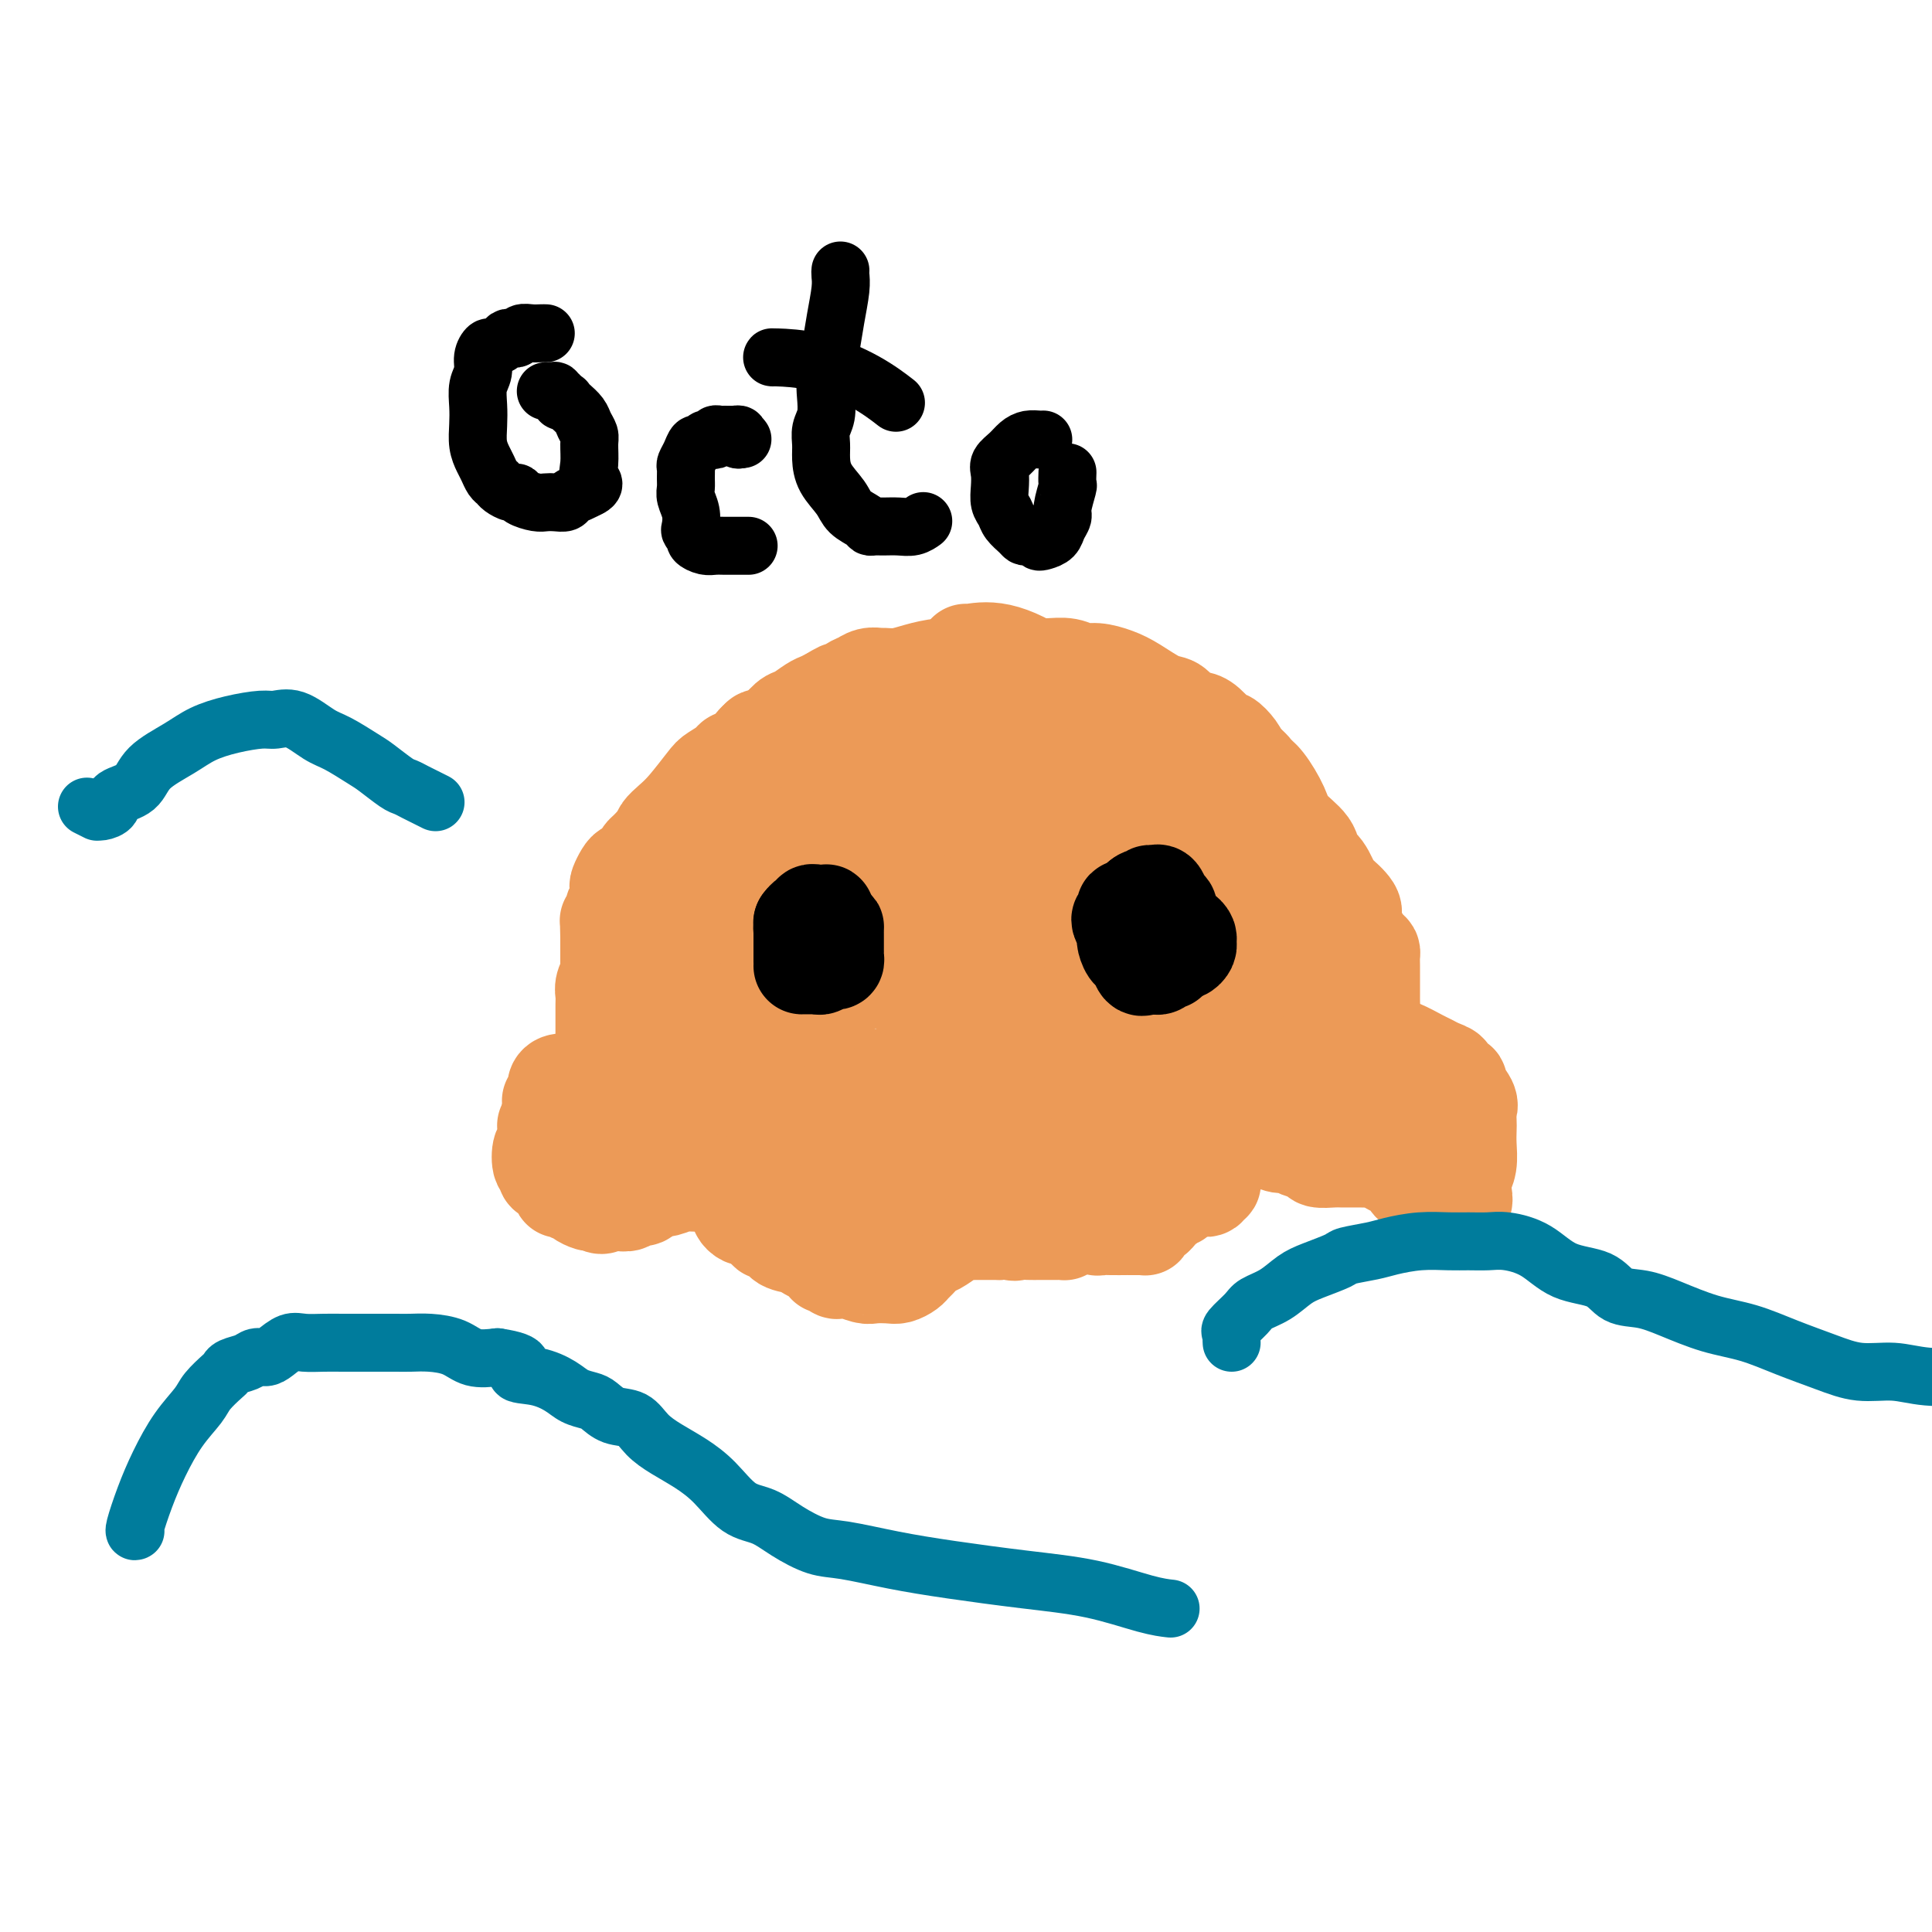
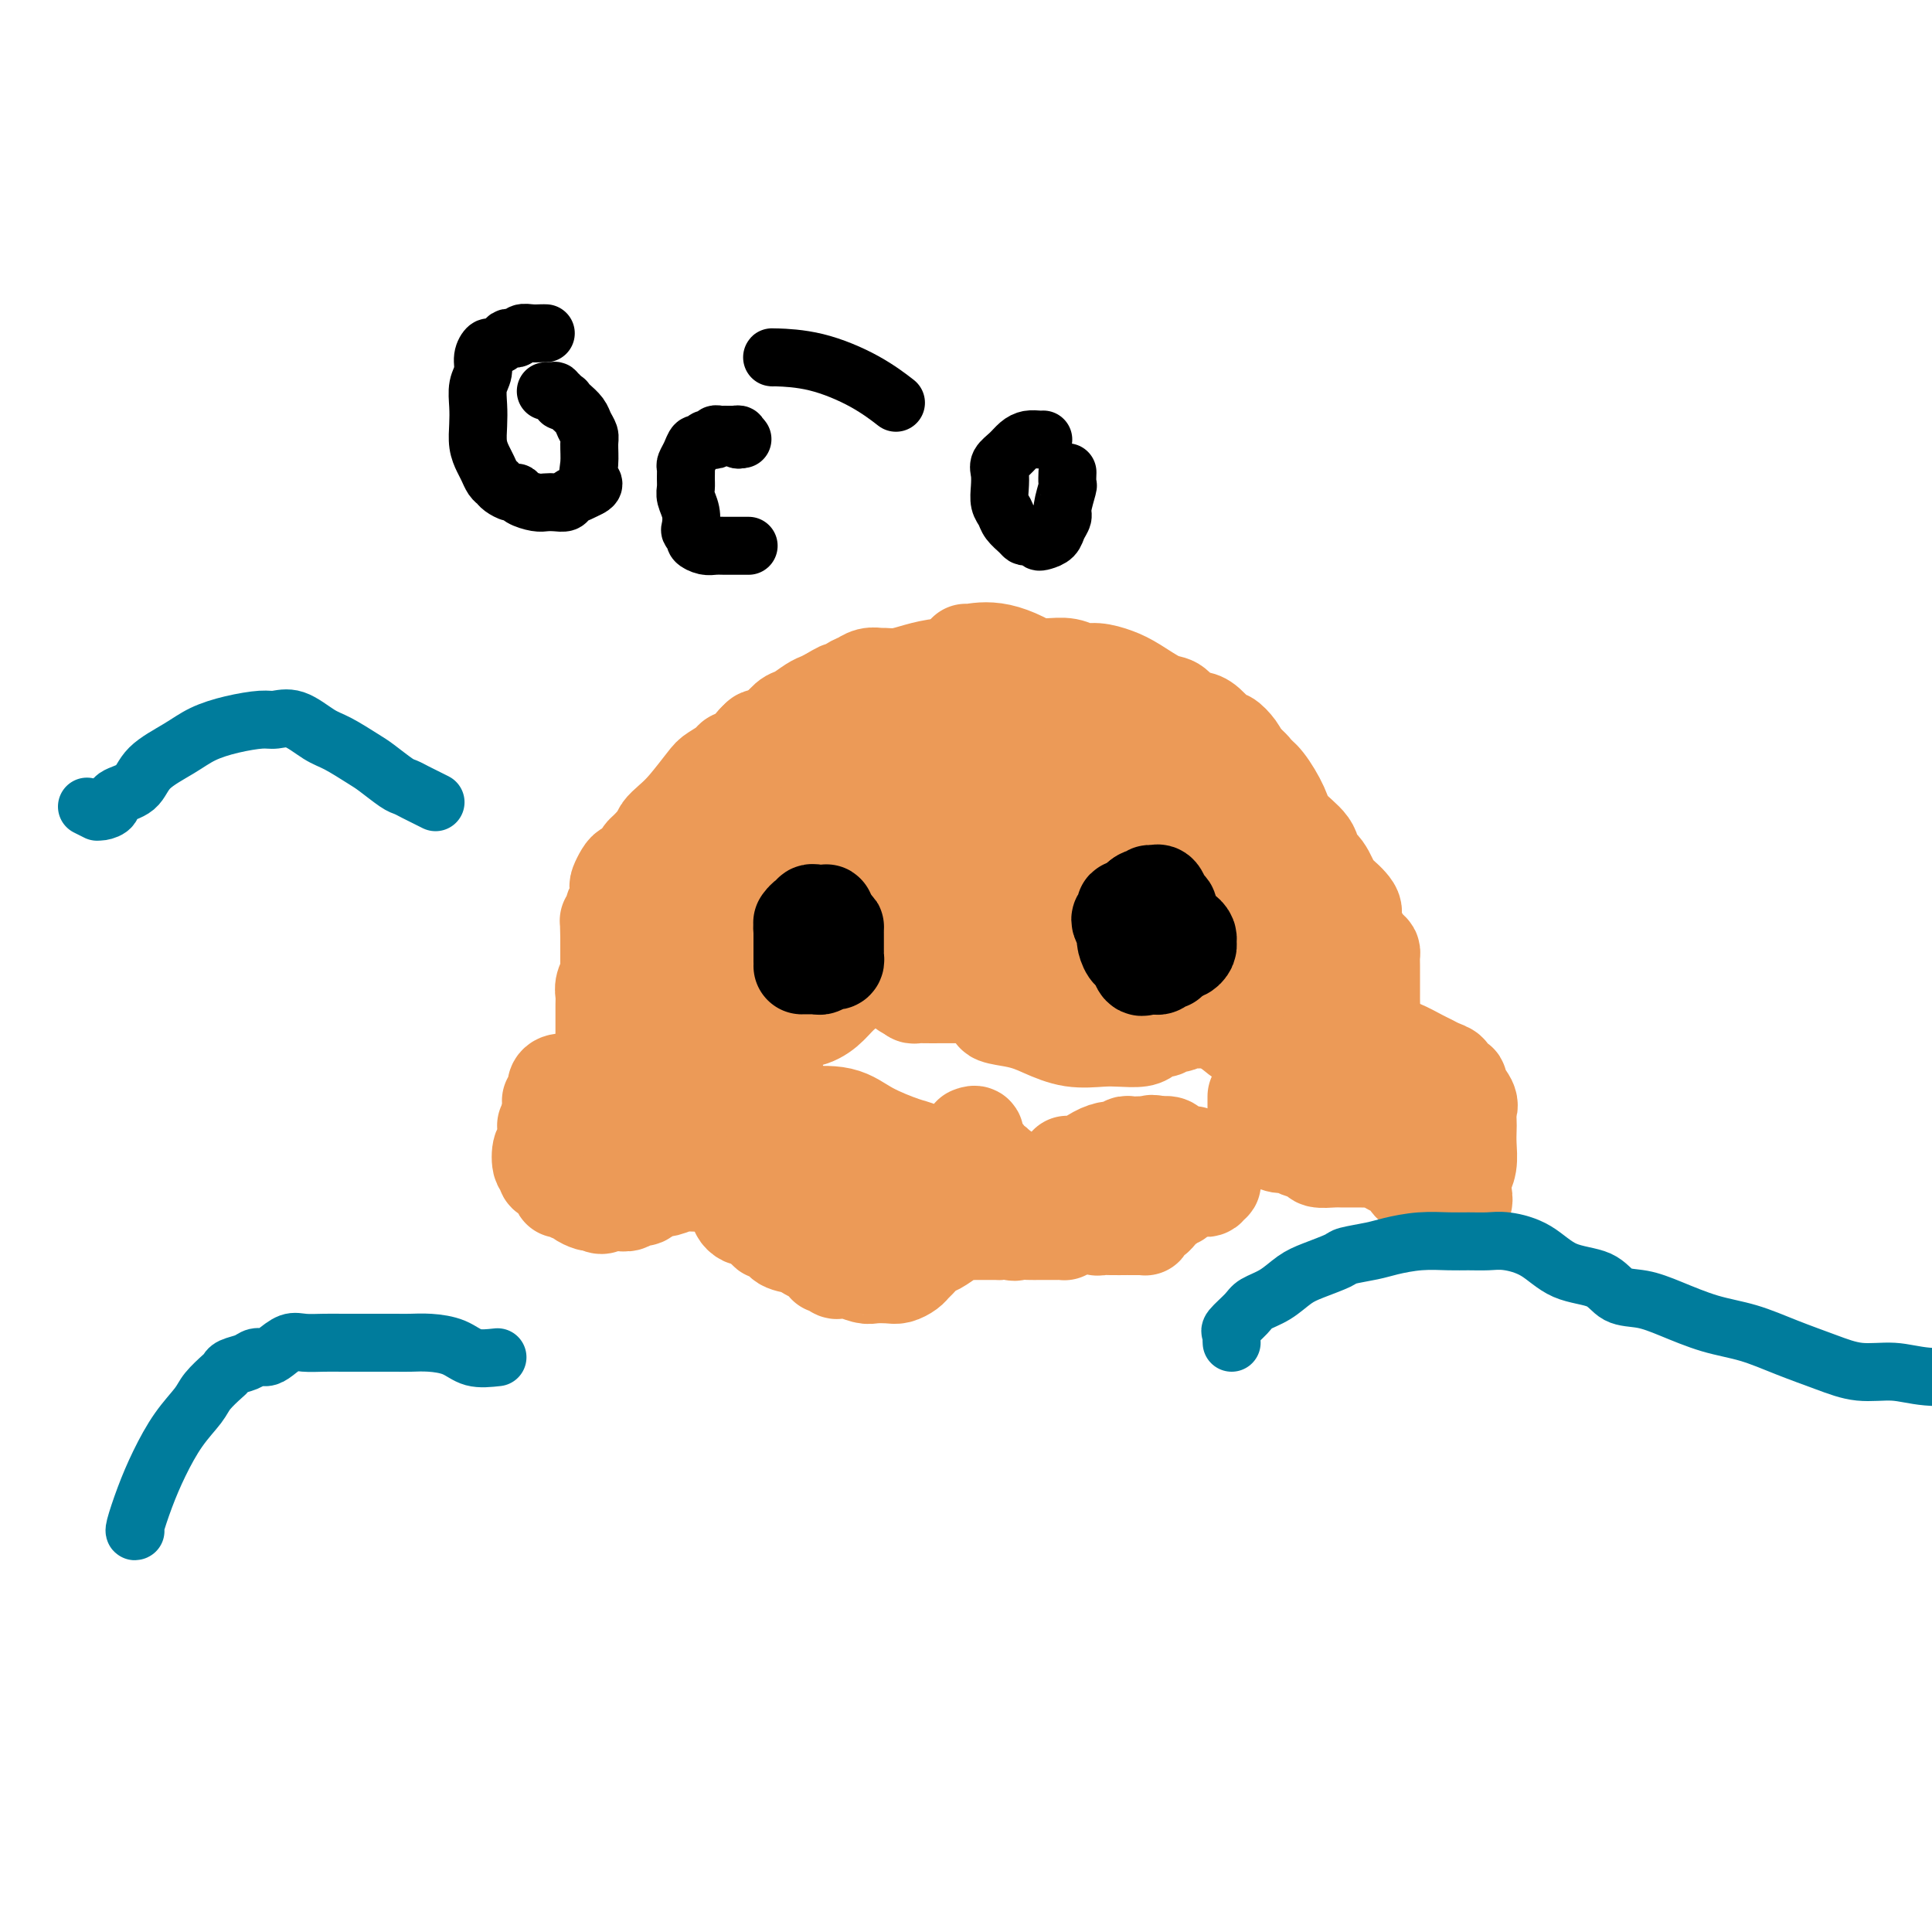
<svg xmlns="http://www.w3.org/2000/svg" viewBox="0 0 400 400" version="1.1">
  <g fill="none" stroke="#EC9A57" stroke-width="20" stroke-linecap="round" stroke-linejoin="round">
    <path d="M137,215c0.000,-0.030 0.000,-0.059 0,0c-0.000,0.059 -0.000,0.208 0,-1c0.000,-1.208 0.000,-3.772 0,-6c-0.000,-2.228 -0.000,-4.122 0,-6c0.000,-1.878 0.000,-3.742 0,-6c-0.000,-2.258 -0.000,-4.909 0,-7c0.000,-2.091 0.000,-3.621 0,-5c-0.000,-1.379 -0.002,-2.606 0,-4c0.002,-1.394 0.006,-2.954 0,-4c-0.006,-1.046 -0.022,-1.579 0,-2c0.022,-0.421 0.083,-0.729 0,-1c-0.083,-0.271 -0.309,-0.505 0,-1c0.309,-0.495 1.151,-1.249 2,-2c0.849,-0.751 1.703,-1.497 3,-3c1.297,-1.503 3.037,-3.764 4,-5c0.963,-1.236 1.149,-1.448 2,-2c0.851,-0.552 2.366,-1.445 3,-2c0.634,-0.555 0.386,-0.772 1,-1c0.614,-0.228 2.089,-0.466 3,-1c0.911,-0.534 1.259,-1.365 2,-2c0.741,-0.635 1.875,-1.073 3,-2c1.125,-0.927 2.241,-2.342 3,-3c0.759,-0.658 1.162,-0.558 2,-1c0.838,-0.442 2.110,-1.427 3,-2c0.890,-0.573 1.397,-0.735 2,-1c0.603,-0.265 1.301,-0.632 2,-1" />
    <path d="M172,144c3.783,-2.366 1.241,-0.280 1,0c-0.241,0.280 1.818,-1.246 3,-2c1.182,-0.754 1.488,-0.737 2,-1c0.512,-0.263 1.230,-0.805 2,-1c0.770,-0.195 1.590,-0.042 2,0c0.410,0.042 0.409,-0.027 1,0c0.591,0.027 1.775,0.151 3,0c1.225,-0.151 2.491,-0.576 4,-1c1.509,-0.424 3.261,-0.846 5,-1c1.739,-0.154 3.465,-0.041 5,0c1.535,0.041 2.878,0.011 4,0c1.122,-0.011 2.022,-0.004 3,0c0.978,0.004 2.033,0.005 3,0c0.967,-0.005 1.847,-0.016 3,0c1.153,0.016 2.580,0.059 4,0c1.420,-0.059 2.832,-0.221 4,0c1.168,0.221 2.091,0.827 3,1c0.909,0.173 1.805,-0.085 3,0c1.195,0.085 2.690,0.513 4,1c1.310,0.487 2.435,1.034 4,2c1.565,0.966 3.571,2.350 5,3c1.429,0.650 2.283,0.567 3,1c0.717,0.433 1.299,1.382 2,2c0.701,0.618 1.521,0.906 2,1c0.479,0.094 0.618,-0.008 1,0c0.382,0.008 1.006,0.124 2,1c0.994,0.876 2.359,2.513 3,3c0.641,0.487 0.557,-0.177 1,0c0.443,0.177 1.412,1.193 2,2c0.588,0.807 0.794,1.403 1,2" />
    <path d="M257,157c2.768,2.328 2.690,2.646 3,3c0.310,0.354 1.010,0.742 2,2c0.990,1.258 2.271,3.384 3,5c0.729,1.616 0.907,2.721 2,4c1.093,1.279 3.103,2.732 4,4c0.897,1.268 0.683,2.350 1,3c0.317,0.650 1.167,0.869 2,2c0.833,1.131 1.651,3.173 2,4c0.349,0.827 0.230,0.439 1,1c0.770,0.561 2.431,2.073 3,3c0.569,0.927 0.047,1.270 0,2c-0.047,0.730 0.380,1.848 1,3c0.620,1.152 1.434,2.339 2,3c0.566,0.661 0.884,0.796 1,1c0.116,0.204 0.031,0.479 0,1c-0.031,0.521 -0.008,1.290 0,2c0.008,0.710 0.002,1.360 0,2c-0.002,0.640 -0.001,1.270 0,2c0.001,0.730 0.003,1.560 0,2c-0.003,0.440 -0.010,0.491 0,1c0.010,0.509 0.036,1.477 0,2c-0.036,0.523 -0.133,0.601 0,1c0.133,0.399 0.498,1.117 0,2c-0.498,0.883 -1.859,1.929 -3,3c-1.141,1.071 -2.063,2.168 -3,3c-0.937,0.832 -1.889,1.400 -3,2c-1.111,0.600 -2.380,1.233 -3,2c-0.620,0.767 -0.590,1.668 -1,2c-0.410,0.332 -1.260,0.095 -2,0c-0.740,-0.095 -1.370,-0.047 -2,0" />
-     <path d="M267,224c-2.490,1.863 -1.716,2.020 -2,2c-0.284,-0.020 -1.626,-0.215 -3,0c-1.374,0.215 -2.778,0.842 -4,1c-1.222,0.158 -2.260,-0.154 -3,0c-0.740,0.154 -1.180,0.773 -2,1c-0.820,0.227 -2.019,0.061 -3,0c-0.981,-0.061 -1.744,-0.016 -3,0c-1.256,0.016 -3.006,0.002 -5,0c-1.994,-0.002 -4.233,0.007 -6,0c-1.767,-0.007 -3.063,-0.030 -5,0c-1.937,0.030 -4.514,0.114 -7,0c-2.486,-0.114 -4.882,-0.427 -7,-1c-2.118,-0.573 -3.960,-1.407 -6,-2c-2.040,-0.593 -4.279,-0.943 -6,-1c-1.721,-0.057 -2.926,0.181 -4,0c-1.074,-0.181 -2.018,-0.781 -3,-1c-0.982,-0.219 -2.001,-0.059 -3,0c-0.999,0.059 -1.977,0.016 -3,0c-1.023,-0.016 -2.092,-0.004 -3,0c-0.908,0.004 -1.654,0.001 -2,0c-0.346,-0.001 -0.293,-0.000 -1,0c-0.707,0.000 -2.173,0.000 -3,0c-0.827,-0.000 -1.014,-0.000 -2,0c-0.986,0.000 -2.770,0.000 -4,0c-1.230,-0.000 -1.907,-0.000 -3,0c-1.093,0.000 -2.602,0.000 -4,0c-1.398,-0.000 -2.684,-0.000 -4,0c-1.316,0.000 -2.662,0.000 -4,0c-1.338,-0.000 -2.668,-0.000 -4,0c-1.332,0.000 -2.666,0.000 -4,0" />
    <path d="M154,223c-7.325,-0.001 -3.638,-0.004 -3,0c0.638,0.004 -1.772,0.016 -3,0c-1.228,-0.016 -1.273,-0.061 -2,0c-0.727,0.061 -2.137,0.227 -3,0c-0.863,-0.227 -1.180,-0.845 -2,-1c-0.820,-0.155 -2.145,0.155 -3,0c-0.855,-0.155 -1.241,-0.774 -2,-1c-0.759,-0.226 -1.892,-0.060 -3,0c-1.108,0.060 -2.192,0.012 -3,0c-0.808,-0.012 -1.341,0.010 -2,0c-0.659,-0.010 -1.445,-0.053 -2,0c-0.555,0.053 -0.881,0.202 -1,0c-0.119,-0.202 -0.032,-0.754 0,-1c0.032,-0.246 0.009,-0.188 0,-1c-0.009,-0.812 -0.003,-2.496 0,-4c0.003,-1.504 0.005,-2.827 0,-4c-0.005,-1.173 -0.015,-2.195 0,-3c0.015,-0.805 0.057,-1.394 0,-2c-0.057,-0.606 -0.211,-1.231 0,-2c0.211,-0.769 0.789,-1.682 1,-2c0.211,-0.318 0.057,-0.041 0,0c-0.057,0.041 -0.015,-0.154 0,-1c0.015,-0.846 0.004,-2.343 0,-3c-0.004,-0.657 -0.001,-0.473 0,-1c0.001,-0.527 0.001,-1.763 0,-3" />
    <path d="M126,194c-0.065,-4.745 -0.227,-3.107 0,-3c0.227,0.107 0.845,-1.318 1,-2c0.155,-0.682 -0.152,-0.620 0,-1c0.152,-0.380 0.762,-1.202 1,-2c0.238,-0.798 0.105,-1.572 0,-2c-0.105,-0.428 -0.183,-0.509 0,-1c0.183,-0.491 0.626,-1.392 1,-2c0.374,-0.608 0.678,-0.922 1,-1c0.322,-0.078 0.663,0.081 1,0c0.337,-0.081 0.671,-0.403 1,-1c0.329,-0.597 0.654,-1.468 1,-2c0.346,-0.532 0.713,-0.725 1,-1c0.287,-0.275 0.496,-0.633 1,-1c0.504,-0.367 1.304,-0.741 2,-1c0.696,-0.259 1.286,-0.401 2,-1c0.714,-0.599 1.550,-1.655 2,-2c0.450,-0.345 0.514,0.020 1,0c0.486,-0.020 1.393,-0.425 2,-1c0.607,-0.575 0.915,-1.321 2,-2c1.085,-0.679 2.947,-1.291 4,-2c1.053,-0.709 1.296,-1.514 2,-2c0.704,-0.486 1.868,-0.652 3,-1c1.132,-0.348 2.231,-0.878 3,-1c0.769,-0.122 1.208,0.163 2,0c0.792,-0.163 1.938,-0.774 3,-1c1.062,-0.226 2.039,-0.066 3,0c0.961,0.066 1.907,0.038 3,0c1.093,-0.038 2.333,-0.087 4,1c1.667,1.087 3.762,3.311 5,6c1.238,2.689 1.619,5.845 2,9" />
    <path d="M180,177c1.122,4.066 0.426,6.731 0,10c-0.426,3.269 -0.581,7.143 -1,10c-0.419,2.857 -1.103,4.699 -2,6c-0.897,1.301 -2.005,2.061 -3,3c-0.995,0.939 -1.875,2.057 -3,3c-1.125,0.943 -2.496,1.713 -4,2c-1.504,0.287 -3.140,0.092 -5,0c-1.860,-0.092 -3.945,-0.082 -6,0c-2.055,0.082 -4.081,0.237 -6,0c-1.919,-0.237 -3.730,-0.864 -5,-2c-1.270,-1.136 -1.999,-2.779 -3,-4c-1.001,-1.221 -2.273,-2.020 -3,-4c-0.727,-1.980 -0.908,-5.140 -1,-8c-0.092,-2.860 -0.094,-5.420 0,-8c0.094,-2.580 0.283,-5.179 1,-7c0.717,-1.821 1.960,-2.863 3,-4c1.040,-1.137 1.877,-2.371 3,-3c1.123,-0.629 2.533,-0.655 4,-1c1.467,-0.345 2.992,-1.009 5,-1c2.008,0.009 4.499,0.692 7,1c2.501,0.308 5.014,0.241 7,1c1.986,0.759 3.447,2.345 5,3c1.553,0.655 3.198,0.378 4,1c0.802,0.622 0.761,2.143 1,3c0.239,0.857 0.757,1.049 1,2c0.243,0.951 0.212,2.661 0,4c-0.212,1.339 -0.603,2.307 -1,3c-0.397,0.693 -0.799,1.110 -2,2c-1.201,0.890 -3.200,2.254 -5,3c-1.800,0.746 -3.400,0.873 -5,1" />
    <path d="M166,193c-2.727,1.020 -3.545,0.572 -5,0c-1.455,-0.572 -3.545,-1.266 -5,-2c-1.455,-0.734 -2.273,-1.507 -3,-2c-0.727,-0.493 -1.364,-0.708 -2,-1c-0.636,-0.292 -1.272,-0.663 -2,-1c-0.728,-0.337 -1.548,-0.640 -2,-1c-0.452,-0.360 -0.536,-0.776 0,-1c0.536,-0.224 1.694,-0.255 3,-1c1.306,-0.745 2.762,-2.203 6,-3c3.238,-0.797 8.258,-0.934 12,-1c3.742,-0.066 6.206,-0.061 9,0c2.794,0.061 5.918,0.176 8,1c2.082,0.824 3.122,2.355 4,3c0.878,0.645 1.596,0.403 2,1c0.404,0.597 0.495,2.033 1,3c0.505,0.967 1.424,1.464 2,2c0.576,0.536 0.810,1.110 1,2c0.190,0.890 0.336,2.096 0,3c-0.336,0.904 -1.156,1.507 -2,2c-0.844,0.493 -1.714,0.878 -3,1c-1.286,0.122 -2.989,-0.017 -5,0c-2.011,0.017 -4.330,0.191 -7,0c-2.670,-0.191 -5.693,-0.747 -9,-1c-3.307,-0.253 -6.900,-0.203 -10,-1c-3.100,-0.797 -5.707,-2.440 -8,-3c-2.293,-0.560 -4.271,-0.035 -5,0c-0.729,0.035 -0.208,-0.418 0,-1c0.208,-0.582 0.104,-1.291 0,-2" />
    <path d="M146,190c0.705,-1.396 2.468,-3.386 4,-5c1.532,-1.614 2.834,-2.852 5,-5c2.166,-2.148 5.198,-5.206 8,-7c2.802,-1.794 5.375,-2.325 8,-3c2.625,-0.675 5.302,-1.493 8,-2c2.698,-0.507 5.417,-0.701 8,0c2.583,0.701 5.031,2.299 7,3c1.969,0.701 3.458,0.505 5,1c1.542,0.495 3.138,1.681 5,3c1.862,1.319 3.990,2.769 6,4c2.010,1.231 3.900,2.241 6,3c2.100,0.759 4.409,1.266 6,2c1.591,0.734 2.465,1.697 3,2c0.535,0.303 0.732,-0.052 1,0c0.268,0.052 0.608,0.511 1,1c0.392,0.489 0.836,1.010 1,2c0.164,0.990 0.048,2.451 -1,4c-1.048,1.549 -3.026,3.186 -5,5c-1.974,1.814 -3.942,3.807 -6,5c-2.058,1.193 -4.204,1.587 -6,2c-1.796,0.413 -3.241,0.843 -5,1c-1.759,0.157 -3.830,0.039 -6,0c-2.170,-0.039 -4.437,-0.000 -6,0c-1.563,0.000 -2.421,-0.038 -3,0c-0.579,0.038 -0.880,0.154 -1,0c-0.120,-0.154 -0.060,-0.577 0,-1" />
    <path d="M189,205c-3.839,0.204 0.065,-0.285 2,-1c1.935,-0.715 1.903,-1.656 3,-2c1.097,-0.344 3.324,-0.092 5,0c1.676,0.092 2.801,0.025 5,0c2.199,-0.025 5.472,-0.006 8,0c2.528,0.006 4.313,0.001 7,0c2.687,-0.001 6.278,0.003 9,0c2.722,-0.003 4.574,-0.012 6,0c1.426,0.012 2.424,0.046 3,0c0.576,-0.046 0.729,-0.171 1,0c0.271,0.171 0.660,0.638 1,1c0.340,0.362 0.630,0.619 0,1c-0.630,0.381 -2.182,0.886 -4,1c-1.818,0.114 -3.903,-0.163 -6,0c-2.097,0.163 -4.207,0.764 -6,1c-1.793,0.236 -3.269,0.105 -4,0c-0.731,-0.105 -0.716,-0.186 -1,0c-0.284,0.186 -0.868,0.638 -1,1c-0.132,0.362 0.188,0.633 0,1c-0.188,0.367 -0.886,0.830 -2,1c-1.114,0.170 -2.646,0.046 -4,0c-1.354,-0.046 -2.530,-0.013 -3,0c-0.470,0.013 -0.235,0.007 0,0" />
    <path d="M208,209c-4.632,1.138 -0.712,1.482 2,2c2.712,0.518 4.215,1.211 6,2c1.785,0.789 3.853,1.673 6,2c2.147,0.327 4.372,0.098 6,0c1.628,-0.098 2.660,-0.064 4,0c1.340,0.064 2.988,0.157 4,0c1.012,-0.157 1.389,-0.563 2,-1c0.611,-0.437 1.457,-0.905 2,-1c0.543,-0.095 0.785,0.184 1,0c0.215,-0.184 0.405,-0.832 1,-1c0.595,-0.168 1.594,0.144 2,0c0.406,-0.144 0.217,-0.746 1,-1c0.783,-0.254 2.537,-0.162 3,0c0.463,0.162 -0.367,0.393 0,0c0.367,-0.393 1.929,-1.411 3,-2c1.071,-0.589 1.650,-0.749 2,-1c0.350,-0.251 0.471,-0.593 1,-1c0.529,-0.407 1.466,-0.879 2,-1c0.534,-0.121 0.664,0.108 1,0c0.336,-0.108 0.879,-0.553 1,-1c0.121,-0.447 -0.178,-0.897 0,-1c0.178,-0.103 0.835,0.141 1,0c0.165,-0.141 -0.162,-0.667 0,-1c0.162,-0.333 0.813,-0.474 1,-1c0.187,-0.526 -0.089,-1.436 0,-2c0.089,-0.564 0.545,-0.782 1,-1" />
    <path d="M261,199c0.676,-1.038 0.366,-0.135 1,0c0.634,0.135 2.211,-0.500 3,-1c0.789,-0.500 0.788,-0.866 1,-1c0.212,-0.134 0.635,-0.036 1,0c0.365,0.036 0.672,0.008 1,0c0.328,-0.008 0.676,0.002 1,0c0.324,-0.002 0.624,-0.016 1,0c0.376,0.016 0.829,0.064 1,0c0.171,-0.064 0.059,-0.238 0,0c-0.059,0.238 -0.065,0.888 0,2c0.065,1.112 0.201,2.687 0,3c-0.201,0.313 -0.739,-0.637 -1,0c-0.261,0.637 -0.244,2.862 -1,4c-0.756,1.138 -2.286,1.191 -3,2c-0.714,0.809 -0.611,2.374 -1,3c-0.389,0.626 -1.269,0.313 -2,1c-0.731,0.687 -1.314,2.373 -2,3c-0.686,0.627 -1.474,0.194 -2,0c-0.526,-0.194 -0.789,-0.149 -1,0c-0.211,0.149 -0.369,0.403 -1,0c-0.631,-0.403 -1.735,-1.461 -4,-3c-2.265,-1.539 -5.689,-3.557 -9,-7c-3.311,-3.443 -6.507,-8.312 -10,-12c-3.493,-3.688 -7.284,-6.197 -11,-9c-3.716,-2.803 -7.358,-5.902 -11,-9" />
    <path d="M212,175c-8.728,-7.576 -7.547,-6.515 -9,-8c-1.453,-1.485 -5.538,-5.515 -8,-8c-2.462,-2.485 -3.300,-3.425 -4,-4c-0.700,-0.575 -1.263,-0.785 -2,-1c-0.737,-0.215 -1.649,-0.435 -2,-1c-0.351,-0.565 -0.142,-1.475 0,-2c0.142,-0.525 0.216,-0.666 0,-1c-0.216,-0.334 -0.721,-0.861 0,-1c0.721,-0.139 2.670,0.110 4,0c1.330,-0.110 2.041,-0.578 4,0c1.959,0.578 5.164,2.201 8,4c2.836,1.799 5.302,3.775 8,6c2.698,2.225 5.627,4.699 9,8c3.373,3.301 7.191,7.429 10,11c2.809,3.571 4.611,6.584 6,9c1.389,2.416 2.365,4.236 3,6c0.635,1.764 0.927,3.472 1,4c0.073,0.528 -0.075,-0.126 -1,0c-0.925,0.126 -2.629,1.031 -6,0c-3.371,-1.031 -8.410,-3.999 -15,-7c-6.590,-3.001 -14.733,-6.037 -23,-10c-8.267,-3.963 -16.660,-8.855 -22,-12c-5.340,-3.145 -7.628,-4.544 -10,-6c-2.372,-1.456 -4.829,-2.967 -6,-4c-1.171,-1.033 -1.056,-1.586 -1,-2c0.056,-0.414 0.054,-0.688 0,-1c-0.054,-0.312 -0.158,-0.660 0,-1c0.158,-0.340 0.579,-0.670 1,-1" />
    <path d="M157,153c0.327,-0.782 1.145,-0.235 2,0c0.855,0.235 1.748,0.160 3,0c1.252,-0.160 2.862,-0.403 5,0c2.138,0.403 4.802,1.453 8,3c3.198,1.547 6.928,3.591 12,6c5.072,2.409 11.486,5.184 17,8c5.514,2.816 10.129,5.672 14,8c3.871,2.328 7.000,4.126 9,6c2.000,1.874 2.873,3.822 4,5c1.127,1.178 2.508,1.584 3,2c0.492,0.416 0.093,0.841 0,1c-0.093,0.159 0.118,0.050 0,-1c-0.118,-1.050 -0.567,-3.043 -2,-5c-1.433,-1.957 -3.851,-3.880 -6,-7c-2.149,-3.120 -4.030,-7.439 -7,-12c-2.970,-4.561 -7.031,-9.365 -10,-14c-2.969,-4.635 -4.847,-9.101 -6,-12c-1.153,-2.899 -1.580,-4.230 -2,-5c-0.420,-0.770 -0.834,-0.980 -1,-1c-0.166,-0.020 -0.086,0.149 1,0c1.086,-0.149 3.178,-0.615 6,0c2.822,0.615 6.373,2.312 10,5c3.627,2.688 7.328,6.367 11,10c3.672,3.633 7.314,7.221 10,10c2.686,2.779 4.415,4.748 6,7c1.585,2.252 3.024,4.786 4,7c0.976,2.214 1.488,4.107 2,6" />
-     <path d="M250,180c2.195,3.842 1.682,3.446 2,4c0.318,0.554 1.467,2.058 1,2c-0.467,-0.058 -2.549,-1.677 -5,-4c-2.451,-2.323 -5.271,-5.348 -8,-8c-2.729,-2.652 -5.366,-4.930 -7,-7c-1.634,-2.070 -2.264,-3.933 -3,-5c-0.736,-1.067 -1.579,-1.338 -2,-2c-0.421,-0.662 -0.422,-1.714 0,-2c0.422,-0.286 1.266,0.195 2,0c0.734,-0.195 1.359,-1.065 3,-1c1.641,0.065 4.300,1.067 7,3c2.700,1.933 5.441,4.798 8,8c2.559,3.202 4.935,6.740 7,10c2.065,3.260 3.818,6.240 5,9c1.182,2.760 1.793,5.299 2,7c0.207,1.701 0.011,2.565 0,3c-0.011,0.435 0.163,0.442 0,1c-0.163,0.558 -0.663,1.667 -1,2c-0.337,0.333 -0.510,-0.110 -1,0c-0.490,0.110 -1.296,0.772 -2,1c-0.704,0.228 -1.305,0.023 -2,0c-0.695,-0.023 -1.484,0.136 -2,0c-0.516,-0.136 -0.758,-0.568 -1,-1" />
+     <path d="M250,180c0.318,0.554 1.467,2.058 1,2c-0.467,-0.058 -2.549,-1.677 -5,-4c-2.451,-2.323 -5.271,-5.348 -8,-8c-2.729,-2.652 -5.366,-4.930 -7,-7c-1.634,-2.070 -2.264,-3.933 -3,-5c-0.736,-1.067 -1.579,-1.338 -2,-2c-0.421,-0.662 -0.422,-1.714 0,-2c0.422,-0.286 1.266,0.195 2,0c0.734,-0.195 1.359,-1.065 3,-1c1.641,0.065 4.300,1.067 7,3c2.700,1.933 5.441,4.798 8,8c2.559,3.202 4.935,6.740 7,10c2.065,3.260 3.818,6.240 5,9c1.182,2.760 1.793,5.299 2,7c0.207,1.701 0.011,2.565 0,3c-0.011,0.435 0.163,0.442 0,1c-0.163,0.558 -0.663,1.667 -1,2c-0.337,0.333 -0.510,-0.110 -1,0c-0.490,0.110 -1.296,0.772 -2,1c-0.704,0.228 -1.305,0.023 -2,0c-0.695,-0.023 -1.484,0.136 -2,0c-0.516,-0.136 -0.758,-0.568 -1,-1" />
    <path d="M253,200c-1.244,0.000 -0.356,0.000 0,0c0.356,0.000 0.178,0.000 0,0" />
    <path d="M120,223c0.030,0.416 0.061,0.833 0,1c-0.061,0.167 -0.213,0.086 -1,0c-0.787,-0.086 -2.210,-0.177 -3,0c-0.790,0.177 -0.948,0.622 -1,1c-0.052,0.378 0.000,0.688 0,1c-0.000,0.312 -0.054,0.626 0,1c0.054,0.374 0.215,0.808 0,1c-0.215,0.192 -0.806,0.141 -1,0c-0.194,-0.141 0.007,-0.374 0,0c-0.007,0.374 -0.223,1.353 0,2c0.223,0.647 0.886,0.962 1,1c0.114,0.038 -0.320,-0.201 0,0c0.320,0.201 1.396,0.841 2,1c0.604,0.159 0.738,-0.165 1,0c0.262,0.165 0.652,0.817 1,1c0.348,0.183 0.654,-0.105 1,0c0.346,0.105 0.733,0.601 1,1c0.267,0.399 0.413,0.699 1,1c0.587,0.301 1.614,0.603 2,1c0.386,0.397 0.132,0.890 0,1c-0.132,0.110 -0.141,-0.163 0,0c0.141,0.163 0.433,0.762 1,1c0.567,0.238 1.410,0.115 2,0c0.590,-0.115 0.928,-0.223 1,0c0.072,0.223 -0.122,0.778 0,1c0.122,0.222 0.561,0.111 1,0" />
-     <path d="M129,239c2.613,1.391 1.644,0.369 1,0c-0.644,-0.369 -0.965,-0.084 1,0c1.965,0.084 6.215,-0.034 8,0c1.785,0.034 1.105,0.219 1,0c-0.105,-0.219 0.364,-0.842 1,-1c0.636,-0.158 1.439,0.150 2,0c0.561,-0.150 0.880,-0.757 1,-1c0.120,-0.243 0.039,-0.122 0,0c-0.039,0.122 -0.038,0.244 0,0c0.038,-0.244 0.113,-0.854 0,-1c-0.113,-0.146 -0.415,0.172 -1,0c-0.585,-0.172 -1.453,-0.834 -2,-1c-0.547,-0.166 -0.774,0.163 -1,0c-0.226,-0.163 -0.452,-0.817 -1,-1c-0.548,-0.183 -1.418,0.106 -2,0c-0.582,-0.106 -0.875,-0.606 -2,-1c-1.125,-0.394 -3.083,-0.680 -4,-1c-0.917,-0.320 -0.792,-0.673 -1,-1c-0.208,-0.327 -0.748,-0.626 -1,-1c-0.252,-0.374 -0.215,-0.821 0,-1c0.215,-0.179 0.607,-0.089 1,0" />
    <path d="M130,229c-1.817,-1.396 0.141,-0.384 1,0c0.859,0.384 0.620,0.142 1,0c0.380,-0.142 1.380,-0.182 2,0c0.620,0.182 0.859,0.588 2,1c1.141,0.412 3.183,0.832 4,1c0.817,0.168 0.408,0.084 0,0" />
    <path d="M201,235c0.478,-0.183 0.955,-0.365 1,0c0.045,0.365 -0.343,1.279 0,2c0.343,0.721 1.415,1.250 2,2c0.585,0.750 0.681,1.719 1,2c0.319,0.281 0.859,-0.128 1,0c0.141,0.128 -0.117,0.794 0,1c0.117,0.206 0.609,-0.047 1,0c0.391,0.047 0.679,0.394 1,1c0.321,0.606 0.674,1.473 1,2c0.326,0.527 0.626,0.716 1,1c0.374,0.284 0.821,0.664 1,1c0.179,0.336 0.089,0.630 0,1c-0.089,0.370 -0.179,0.817 0,1c0.179,0.183 0.625,0.100 1,0c0.375,-0.100 0.678,-0.219 1,0c0.322,0.219 0.663,0.777 1,1c0.337,0.223 0.668,0.112 1,0" />
    <path d="M215,250c2.118,2.322 0.413,0.626 0,0c-0.413,-0.626 0.467,-0.183 1,0c0.533,0.183 0.719,0.105 1,0c0.281,-0.105 0.656,-0.238 1,0c0.344,0.238 0.657,0.847 1,1c0.343,0.153 0.717,-0.151 1,0c0.283,0.151 0.475,0.757 1,1c0.525,0.243 1.384,0.121 2,0c0.616,-0.121 0.991,-0.243 1,0c0.009,0.243 -0.347,0.850 0,1c0.347,0.150 1.397,-0.156 2,0c0.603,0.156 0.760,0.774 1,1c0.240,0.226 0.565,0.061 1,0c0.435,-0.061 0.981,-0.016 2,0c1.019,0.016 2.510,0.004 3,0c0.490,-0.004 -0.023,-0.001 0,0c0.023,0.001 0.581,0.001 1,0c0.419,-0.001 0.700,-0.003 1,0c0.300,0.003 0.619,0.011 1,0c0.381,-0.011 0.823,-0.041 1,0c0.177,0.041 0.089,0.152 0,0c-0.089,-0.152 -0.177,-0.566 0,-1c0.177,-0.434 0.621,-0.886 1,-1c0.379,-0.114 0.694,0.110 1,0c0.306,-0.110 0.604,-0.555 1,-1c0.396,-0.445 0.891,-0.890 1,-1c0.109,-0.110 -0.167,0.115 0,0c0.167,-0.115 0.776,-0.569 1,-1c0.224,-0.431 0.064,-0.837 0,-1c-0.064,-0.163 -0.032,-0.081 0,0" />
    <path d="M242,248c1.107,-0.961 0.874,-0.362 1,0c0.126,0.362 0.610,0.489 1,0c0.390,-0.489 0.687,-1.594 1,-2c0.313,-0.406 0.643,-0.113 1,0c0.357,0.113 0.740,0.045 1,0c0.260,-0.045 0.395,-0.068 1,0c0.605,0.068 1.679,0.226 2,0c0.321,-0.226 -0.112,-0.838 0,-1c0.112,-0.162 0.769,0.126 1,0c0.231,-0.126 0.035,-0.665 0,-1c-0.035,-0.335 0.090,-0.467 0,-1c-0.090,-0.533 -0.395,-1.466 -1,-2c-0.605,-0.534 -1.509,-0.669 -2,-1c-0.491,-0.331 -0.568,-0.860 -1,-1c-0.432,-0.140 -1.219,0.107 -2,0c-0.781,-0.107 -1.556,-0.567 -2,-1c-0.444,-0.433 -0.555,-0.838 -1,-1c-0.445,-0.162 -1.222,-0.081 -2,0" />
    <path d="M240,237c-1.968,-0.619 -1.890,-0.167 -2,0c-0.110,0.167 -0.410,0.049 -1,0c-0.590,-0.049 -1.470,-0.028 -2,0c-0.530,0.028 -0.711,0.062 -1,0c-0.289,-0.062 -0.688,-0.219 -1,0c-0.312,0.219 -0.537,0.815 -1,1c-0.463,0.185 -1.164,-0.042 -2,0c-0.836,0.042 -1.807,0.351 -3,1c-1.193,0.649 -2.607,1.638 -3,2c-0.393,0.362 0.235,0.097 0,0c-0.235,-0.097 -1.332,-0.026 -2,0c-0.668,0.026 -0.905,0.007 -1,0c-0.095,-0.007 -0.047,-0.004 0,0" />
    <path d="M161,224c-0.366,0.518 -0.732,1.035 -1,1c-0.268,-0.035 -0.438,-0.623 -1,0c-0.562,0.623 -1.516,2.457 -2,3c-0.484,0.543 -0.497,-0.205 -1,0c-0.503,0.205 -1.494,1.363 -2,2c-0.506,0.637 -0.527,0.752 -1,1c-0.473,0.248 -1.398,0.630 -2,1c-0.602,0.370 -0.880,0.729 -1,1c-0.120,0.271 -0.083,0.453 0,1c0.083,0.547 0.212,1.460 0,2c-0.212,0.540 -0.764,0.707 -1,1c-0.236,0.293 -0.154,0.711 0,1c0.154,0.289 0.381,0.450 1,1c0.619,0.550 1.629,1.491 2,2c0.371,0.509 0.103,0.588 0,1c-0.103,0.412 -0.042,1.157 0,2c0.042,0.843 0.064,1.784 0,2c-0.064,0.216 -0.214,-0.293 0,0c0.214,0.293 0.792,1.389 1,2c0.208,0.611 0.045,0.738 0,1c-0.045,0.262 0.030,0.658 0,1c-0.030,0.342 -0.163,0.631 0,1c0.163,0.369 0.621,0.820 1,1c0.379,0.180 0.679,0.089 1,0c0.321,-0.089 0.663,-0.178 1,0c0.337,0.178 0.668,0.622 1,1c0.332,0.378 0.666,0.689 1,1" />
    <path d="M158,254c0.884,0.720 0.593,1.019 1,1c0.407,-0.019 1.512,-0.356 2,0c0.488,0.356 0.359,1.404 1,2c0.641,0.596 2.052,0.738 3,1c0.948,0.262 1.434,0.644 2,1c0.566,0.356 1.212,0.688 2,1c0.788,0.312 1.716,0.605 2,1c0.284,0.395 -0.078,0.891 0,1c0.078,0.109 0.596,-0.168 1,0c0.404,0.168 0.693,0.781 1,1c0.307,0.219 0.634,0.045 1,0c0.366,-0.045 0.773,0.040 1,0c0.227,-0.040 0.273,-0.206 1,0c0.727,0.206 2.135,0.784 3,1c0.865,0.216 1.188,0.069 2,0c0.812,-0.069 2.115,-0.059 3,0c0.885,0.059 1.354,0.166 2,0c0.646,-0.166 1.470,-0.607 2,-1c0.530,-0.393 0.765,-0.739 1,-1c0.235,-0.261 0.471,-0.438 1,-1c0.529,-0.562 1.350,-1.510 2,-2c0.650,-0.490 1.129,-0.524 2,-1c0.871,-0.476 2.135,-1.396 3,-2c0.865,-0.604 1.331,-0.894 2,-1c0.669,-0.106 1.541,-0.028 2,0c0.459,0.028 0.504,0.008 1,0c0.496,-0.008 1.442,-0.002 2,0c0.558,0.002 0.727,0.001 1,0c0.273,-0.001 0.649,-0.000 1,0c0.351,0.000 0.675,0.000 1,0" />
    <path d="M207,255c4.974,-1.392 3.409,-0.373 3,0c-0.409,0.373 0.339,0.100 1,0c0.661,-0.100 1.237,-0.027 2,0c0.763,0.027 1.713,0.007 2,0c0.287,-0.007 -0.091,-0.002 0,0c0.091,0.002 0.650,0.000 1,0c0.350,-0.000 0.490,0.001 1,0c0.510,-0.001 1.391,-0.002 2,0c0.609,0.002 0.948,0.009 1,0c0.052,-0.009 -0.183,-0.035 0,0c0.183,0.035 0.785,0.132 0,0c-0.785,-0.132 -2.956,-0.492 -5,-1c-2.044,-0.508 -3.960,-1.165 -6,-2c-2.040,-0.835 -4.204,-1.848 -7,-3c-2.796,-1.152 -6.225,-2.445 -9,-3c-2.775,-0.555 -4.894,-0.374 -7,-1c-2.106,-0.626 -4.197,-2.059 -6,-3c-1.803,-0.941 -3.319,-1.391 -5,-2c-1.681,-0.609 -3.529,-1.379 -5,-2c-1.471,-0.621 -2.567,-1.095 -4,-2c-1.433,-0.905 -3.205,-2.243 -4,-3c-0.795,-0.757 -0.615,-0.935 -1,-1c-0.385,-0.065 -1.334,-0.018 -2,0c-0.666,0.018 -1.047,0.005 -1,0c0.047,-0.005 0.524,-0.003 1,0" />
    <path d="M159,232c-8.811,-3.794 -0.838,-1.780 3,-1c3.838,0.780 3.543,0.327 5,0c1.457,-0.327 4.668,-0.528 7,0c2.332,0.528 3.785,1.786 6,3c2.215,1.214 5.193,2.385 7,3c1.807,0.615 2.442,0.672 3,1c0.558,0.328 1.039,0.925 1,1c-0.039,0.075 -0.598,-0.372 -1,0c-0.402,0.372 -0.647,1.562 -1,2c-0.353,0.438 -0.815,0.125 -1,0c-0.185,-0.125 -0.092,-0.063 0,0" />
    <path d="M260,227c-0.000,0.353 -0.001,0.707 0,1c0.001,0.293 0.003,0.526 0,1c-0.003,0.474 -0.012,1.188 0,2c0.012,0.812 0.044,1.723 0,2c-0.044,0.277 -0.164,-0.079 0,0c0.164,0.079 0.610,0.595 1,1c0.390,0.405 0.722,0.700 1,1c0.278,0.300 0.502,0.605 1,1c0.498,0.395 1.269,0.880 2,1c0.731,0.120 1.421,-0.126 2,0c0.579,0.126 1.047,0.622 2,1c0.953,0.378 2.391,0.637 3,1c0.609,0.363 0.390,0.829 1,1c0.610,0.171 2.050,0.046 3,0c0.950,-0.046 1.410,-0.013 2,0c0.590,0.013 1.309,0.006 2,0c0.691,-0.006 1.354,-0.013 2,0c0.646,0.013 1.276,0.044 2,0c0.724,-0.044 1.541,-0.163 2,0c0.459,0.163 0.561,0.607 1,1c0.439,0.393 1.217,0.735 2,1c0.783,0.265 1.572,0.453 2,1c0.428,0.547 0.495,1.452 1,2c0.505,0.548 1.448,0.739 2,1c0.552,0.261 0.712,0.592 1,1c0.288,0.408 0.703,0.894 1,1c0.297,0.106 0.475,-0.168 1,0c0.525,0.168 1.399,0.777 2,1c0.601,0.223 0.931,0.060 1,0c0.069,-0.060 -0.123,-0.017 0,0c0.123,0.017 0.562,0.009 1,0" />
    <path d="M301,249c2.635,0.932 2.223,-0.737 2,-2c-0.223,-1.263 -0.256,-2.120 0,-3c0.256,-0.880 0.800,-1.783 1,-3c0.200,-1.217 0.056,-2.747 0,-4c-0.056,-1.253 -0.023,-2.227 0,-3c0.023,-0.773 0.036,-1.345 0,-2c-0.036,-0.655 -0.123,-1.394 0,-2c0.123,-0.606 0.455,-1.080 0,-2c-0.455,-0.920 -1.697,-2.288 -2,-3c-0.303,-0.712 0.333,-0.768 0,-1c-0.333,-0.232 -1.634,-0.638 -2,-1c-0.366,-0.362 0.205,-0.678 0,-1c-0.205,-0.322 -1.185,-0.649 -2,-1c-0.815,-0.351 -1.464,-0.725 -2,-1c-0.536,-0.275 -0.959,-0.452 -2,-1c-1.041,-0.548 -2.698,-1.467 -4,-2c-1.302,-0.533 -2.247,-0.679 -3,-1c-0.753,-0.321 -1.314,-0.818 -2,-1c-0.686,-0.182 -1.497,-0.050 -2,0c-0.503,0.050 -0.696,0.017 -1,0c-0.304,-0.017 -0.718,-0.017 -1,0c-0.282,0.017 -0.432,0.051 -1,0c-0.568,-0.051 -1.554,-0.186 -2,0c-0.446,0.186 -0.353,0.693 -1,1c-0.647,0.307 -2.033,0.415 -3,1c-0.967,0.585 -1.513,1.649 -2,2c-0.487,0.351 -0.914,-0.009 -1,0c-0.086,0.009 0.169,0.387 0,1c-0.169,0.613 -0.763,1.461 -1,2c-0.237,0.539 -0.119,0.770 0,1" />
    <path d="M270,223c-1.569,1.311 -0.491,0.589 0,1c0.491,0.411 0.395,1.955 1,3c0.605,1.045 1.909,1.590 3,2c1.091,0.410 1.967,0.684 3,1c1.033,0.316 2.221,0.673 3,1c0.779,0.327 1.148,0.623 2,1c0.852,0.377 2.186,0.833 3,1c0.814,0.167 1.108,0.045 2,0c0.892,-0.045 2.383,-0.012 3,0c0.617,0.012 0.361,0.003 1,0c0.639,-0.003 2.172,-0.001 3,0c0.828,0.001 0.951,0.000 1,0c0.049,-0.000 0.025,-0.000 0,0" />
    <path d="M117,229c0.204,0.475 0.409,0.950 0,1c-0.409,0.050 -1.430,-0.326 -2,0c-0.570,0.326 -0.688,1.352 -1,2c-0.312,0.648 -0.819,0.917 -1,1c-0.181,0.083 -0.035,-0.019 0,0c0.035,0.019 -0.039,0.158 0,1c0.039,0.842 0.193,2.386 0,3c-0.193,0.614 -0.732,0.298 -1,1c-0.268,0.702 -0.265,2.424 0,3c0.265,0.576 0.792,0.008 1,0c0.208,-0.008 0.098,0.545 0,1c-0.098,0.455 -0.185,0.812 0,1c0.185,0.188 0.642,0.208 1,0c0.358,-0.208 0.617,-0.645 1,0c0.383,0.645 0.890,2.373 1,3c0.110,0.627 -0.178,0.153 0,0c0.178,-0.153 0.820,0.014 1,0c0.180,-0.014 -0.103,-0.210 0,0c0.103,0.210 0.591,0.827 1,1c0.409,0.173 0.738,-0.098 1,0c0.262,0.098 0.455,0.565 1,1c0.545,0.435 1.441,0.839 2,1c0.559,0.161 0.779,0.081 1,0" />
    <path d="M123,249c2.090,1.238 1.816,0.331 2,0c0.184,-0.331 0.827,-0.088 1,0c0.173,0.088 -0.123,0.020 0,0c0.123,-0.020 0.667,0.010 1,0c0.333,-0.010 0.456,-0.058 1,0c0.544,0.058 1.509,0.222 2,0c0.491,-0.222 0.509,-0.830 1,-1c0.491,-0.170 1.454,0.098 2,0c0.546,-0.098 0.673,-0.561 1,-1c0.327,-0.439 0.853,-0.854 1,-1c0.147,-0.146 -0.086,-0.025 0,0c0.086,0.025 0.491,-0.047 1,0c0.509,0.047 1.122,0.213 2,0c0.878,-0.213 2.020,-0.805 3,-1c0.980,-0.195 1.798,0.006 3,0c1.202,-0.006 2.787,-0.219 4,0c1.213,0.219 2.053,0.871 3,1c0.947,0.129 2.000,-0.265 3,0c1.000,0.265 1.947,1.189 3,2c1.053,0.811 2.212,1.510 3,2c0.788,0.490 1.203,0.772 2,1c0.797,0.228 1.974,0.401 3,1c1.026,0.599 1.899,1.625 3,2c1.101,0.375 2.428,0.101 3,0c0.572,-0.101 0.388,-0.027 1,0c0.612,0.027 2.020,0.007 3,0c0.980,-0.007 1.533,-0.002 2,0c0.467,0.002 0.848,0.001 1,0c0.152,-0.001 0.076,-0.000 0,0" />
  </g>
  <g fill="none" stroke="#000000" stroke-width="20" stroke-linecap="round" stroke-linejoin="round">
-     <path d="M166,191c0.754,0.000 1.507,0.000 2,0c0.493,-0.000 0.724,-0.001 1,0c0.276,0.001 0.596,0.003 1,0c0.404,-0.003 0.892,-0.011 1,0c0.108,0.011 -0.163,0.041 0,0c0.163,-0.041 0.761,-0.155 1,0c0.239,0.155 0.120,0.577 0,1" />
    <path d="M172,192c1.155,0.086 1.041,-0.199 1,0c-0.041,0.199 -0.011,0.880 0,1c0.011,0.120 0.003,-0.322 0,0c-0.003,0.322 -0.001,1.410 0,2c0.001,0.590 0.001,0.684 0,1c-0.001,0.316 -0.003,0.856 0,1c0.003,0.144 0.012,-0.106 0,0c-0.012,0.106 -0.045,0.568 0,1c0.045,0.432 0.167,0.834 0,1c-0.167,0.166 -0.622,0.097 -1,0c-0.378,-0.097 -0.678,-0.222 -1,0c-0.322,0.222 -0.664,0.792 -1,1c-0.336,0.208 -0.664,0.056 -1,0c-0.336,-0.056 -0.678,-0.015 -1,0c-0.322,0.015 -0.622,0.005 -1,0c-0.378,-0.005 -0.833,-0.004 -1,0c-0.167,0.004 -0.045,0.011 0,0c0.045,-0.011 0.012,-0.042 0,-1c-0.012,-0.958 -0.003,-2.845 0,-4c0.003,-1.155 0.002,-1.577 0,-2" />
    <path d="M166,193c-0.143,-1.553 -0.001,-1.937 0,-2c0.001,-0.063 -0.140,0.193 0,0c0.140,-0.193 0.562,-0.836 1,-1c0.438,-0.164 0.892,0.152 1,0c0.108,-0.152 -0.129,-0.773 0,-1c0.129,-0.227 0.623,-0.059 1,0c0.377,0.059 0.637,0.009 1,0c0.363,-0.009 0.830,0.024 1,0c0.170,-0.024 0.045,-0.105 0,0c-0.045,0.105 -0.008,0.396 0,1c0.008,0.604 -0.012,1.521 0,2c0.012,0.479 0.055,0.520 0,1c-0.055,0.480 -0.207,1.398 0,2c0.207,0.602 0.773,0.886 1,1c0.227,0.114 0.113,0.057 0,0" />
    <path d="M237,200c0.089,-0.095 0.178,-0.190 0,0c-0.178,0.190 -0.622,0.663 -1,0c-0.378,-0.663 -0.690,-2.464 -1,-3c-0.310,-0.536 -0.619,0.192 -1,0c-0.381,-0.192 -0.833,-1.303 -1,-2c-0.167,-0.697 -0.048,-0.978 0,-1c0.048,-0.022 0.026,0.216 0,0c-0.026,-0.216 -0.056,-0.885 0,-1c0.056,-0.115 0.197,0.324 0,0c-0.197,-0.324 -0.732,-1.411 -1,-2c-0.268,-0.589 -0.270,-0.679 0,-1c0.270,-0.321 0.811,-0.874 1,-1c0.189,-0.126 0.026,0.173 0,0c-0.026,-0.173 0.086,-0.820 0,-1c-0.086,-0.180 -0.369,0.105 0,0c0.369,-0.105 1.391,-0.602 2,-1c0.609,-0.398 0.804,-0.699 1,-1" />
    <path d="M236,186c0.862,-0.769 1.019,-0.191 1,0c-0.019,0.191 -0.212,-0.003 0,0c0.212,0.003 0.830,0.204 1,0c0.170,-0.204 -0.108,-0.812 0,-1c0.108,-0.188 0.604,0.044 1,0c0.396,-0.044 0.694,-0.364 1,0c0.306,0.364 0.621,1.410 1,2c0.379,0.590 0.823,0.722 1,1c0.177,0.278 0.089,0.701 0,1c-0.089,0.299 -0.178,0.475 0,1c0.178,0.525 0.622,1.397 1,2c0.378,0.603 0.691,0.935 1,1c0.309,0.065 0.616,-0.136 1,0c0.384,0.136 0.846,0.610 1,1c0.154,0.390 -0.000,0.697 0,1c0.000,0.303 0.155,0.603 0,1c-0.155,0.397 -0.619,0.890 -1,1c-0.381,0.110 -0.680,-0.163 -1,0c-0.320,0.163 -0.663,0.761 -1,1c-0.337,0.239 -0.669,0.120 -1,0" />
    <path d="M242,198c-0.632,0.686 -0.211,0.902 0,1c0.211,0.098 0.214,0.079 0,0c-0.214,-0.079 -0.645,-0.217 -1,0c-0.355,0.217 -0.634,0.789 -1,1c-0.366,0.211 -0.819,0.060 -1,0c-0.181,-0.060 -0.091,-0.030 0,0" />
  </g>
  <g fill="none" stroke="#007C9C" stroke-width="12" stroke-linecap="round" stroke-linejoin="round">
    <path d="M28,317c0.043,-0.025 0.086,-0.049 0,0c-0.086,0.049 -0.300,0.172 0,-1c0.300,-1.172 1.115,-3.639 2,-6c0.885,-2.361 1.841,-4.615 3,-7c1.159,-2.385 2.520,-4.901 4,-7c1.480,-2.099 3.077,-3.781 4,-5c0.923,-1.219 1.171,-1.976 2,-3c0.829,-1.024 2.238,-2.317 3,-3c0.762,-0.683 0.876,-0.757 1,-1c0.124,-0.243 0.259,-0.655 1,-1c0.741,-0.345 2.089,-0.622 3,-1c0.911,-0.378 1.387,-0.858 2,-1c0.613,-0.142 1.364,0.053 2,0c0.636,-0.053 1.158,-0.354 2,-1c0.842,-0.646 2.004,-1.637 3,-2c0.996,-0.363 1.827,-0.097 3,0c1.173,0.097 2.687,0.026 4,0c1.313,-0.026 2.423,-0.007 4,0c1.577,0.007 3.621,0.001 5,0c1.379,-0.001 2.095,0.001 3,0c0.905,-0.001 2.001,-0.007 3,0c0.999,0.007 1.900,0.027 3,0c1.100,-0.027 2.398,-0.100 4,0c1.602,0.100 3.508,0.373 5,1c1.492,0.627 2.569,1.608 4,2c1.431,0.392 3.215,0.196 5,0" />
-     <path d="M103,281c7.387,1.108 4.353,2.377 4,3c-0.353,0.623 1.974,0.600 4,1c2.026,0.400 3.752,1.225 5,2c1.248,0.775 2.018,1.501 3,2c0.982,0.499 2.177,0.769 3,1c0.823,0.231 1.275,0.421 2,1c0.725,0.579 1.722,1.547 3,2c1.278,0.453 2.837,0.391 4,1c1.163,0.609 1.930,1.890 3,3c1.070,1.110 2.442,2.050 4,3c1.558,0.950 3.303,1.909 5,3c1.697,1.091 3.345,2.313 5,4c1.655,1.687 3.316,3.837 5,5c1.684,1.163 3.390,1.337 5,2c1.610,0.663 3.122,1.816 5,3c1.878,1.184 4.120,2.401 6,3c1.880,0.599 3.397,0.582 6,1c2.603,0.418 6.292,1.271 10,2c3.708,0.729 7.435,1.334 12,2c4.565,0.666 9.966,1.394 15,2c5.034,0.606 9.700,1.090 14,2c4.300,0.910 8.235,2.245 11,3c2.765,0.755 4.362,0.930 5,1c0.638,0.070 0.319,0.035 0,0" />
    <path d="M255,278c-0.022,-0.319 -0.044,-0.638 0,-1c0.044,-0.362 0.153,-0.767 0,-1c-0.153,-0.233 -0.568,-0.293 0,-1c0.568,-0.707 2.120,-2.062 3,-3c0.880,-0.938 1.087,-1.459 2,-2c0.913,-0.541 2.531,-1.100 4,-2c1.469,-0.900 2.788,-2.139 4,-3c1.212,-0.861 2.317,-1.344 4,-2c1.683,-0.656 3.943,-1.486 5,-2c1.057,-0.514 0.912,-0.712 2,-1c1.088,-0.288 3.410,-0.666 5,-1c1.590,-0.334 2.449,-0.625 4,-1c1.551,-0.375 3.795,-0.834 6,-1c2.205,-0.166 4.371,-0.041 6,0c1.629,0.041 2.722,-0.003 4,0c1.278,0.003 2.740,0.054 4,0c1.260,-0.054 2.317,-0.214 4,0c1.683,0.214 3.992,0.802 6,2c2.008,1.198 3.713,3.005 6,4c2.287,0.995 5.155,1.176 7,2c1.845,0.824 2.668,2.289 4,3c1.332,0.711 3.172,0.669 5,1c1.828,0.331 3.645,1.037 6,2c2.355,0.963 5.247,2.185 8,3c2.753,0.815 5.368,1.222 8,2c2.632,0.778 5.280,1.925 8,3c2.720,1.075 5.511,2.078 8,3c2.489,0.922 4.678,1.763 7,2c2.322,0.237 4.779,-0.128 7,0c2.221,0.128 4.206,0.751 7,1c2.794,0.249 6.397,0.125 10,0" />
    <path d="M18,167c0.859,0.427 1.719,0.854 2,1c0.281,0.146 -0.016,0.010 0,0c0.016,-0.010 0.347,0.105 1,0c0.653,-0.105 1.630,-0.429 2,-1c0.370,-0.571 0.134,-1.388 1,-2c0.866,-0.612 2.834,-1.018 4,-2c1.166,-0.982 1.530,-2.540 3,-4c1.470,-1.460 4.045,-2.821 6,-4c1.955,-1.179 3.291,-2.175 5,-3c1.709,-0.825 3.791,-1.479 6,-2c2.209,-0.521 4.546,-0.909 6,-1c1.454,-0.091 2.024,0.115 3,0c0.976,-0.115 2.356,-0.552 4,0c1.644,0.552 3.550,2.092 5,3c1.450,0.908 2.443,1.185 4,2c1.557,0.815 3.677,2.169 5,3c1.323,0.831 1.849,1.140 3,2c1.151,0.860 2.929,2.273 4,3c1.071,0.727 1.436,0.769 2,1c0.564,0.231 1.326,0.649 2,1c0.674,0.351 1.258,0.633 2,1c0.742,0.367 1.640,0.819 2,1c0.360,0.181 0.180,0.090 0,0" />
  </g>
  <g fill="none" stroke="#000000" stroke-width="12" stroke-linecap="round" stroke-linejoin="round">
    <path d="M113,69c-0.250,-0.008 -0.501,-0.016 -1,0c-0.499,0.016 -1.247,0.056 -2,0c-0.753,-0.056 -1.510,-0.209 -2,0c-0.490,0.209 -0.712,0.778 -1,1c-0.288,0.222 -0.640,0.097 -1,0c-0.360,-0.097 -0.727,-0.164 -1,0c-0.273,0.164 -0.450,0.561 -1,1c-0.550,0.439 -1.472,0.921 -2,1c-0.528,0.079 -0.663,-0.244 -1,0c-0.337,0.244 -0.875,1.054 -1,2c-0.125,0.946 0.162,2.028 0,3c-0.162,0.972 -0.772,1.836 -1,3c-0.228,1.164 -0.072,2.629 0,4c0.072,1.371 0.061,2.647 0,4c-0.061,1.353 -0.171,2.782 0,4c0.171,1.218 0.622,2.224 1,3c0.378,0.776 0.682,1.322 1,2c0.318,0.678 0.649,1.487 1,2c0.351,0.513 0.722,0.729 1,1c0.278,0.271 0.462,0.598 1,1c0.538,0.402 1.428,0.878 2,1c0.572,0.122 0.824,-0.111 1,0c0.176,0.111 0.275,0.566 1,1c0.725,0.434 2.077,0.845 3,1c0.923,0.155 1.416,0.053 2,0c0.584,-0.053 1.259,-0.056 2,0c0.741,0.056 1.549,0.170 2,0c0.451,-0.170 0.544,-0.623 1,-1c0.456,-0.377 1.273,-0.679 2,-1c0.727,-0.321 1.363,-0.660 2,-1" />
    <path d="M122,101c1.701,-0.793 0.452,-1.276 0,-2c-0.452,-0.724 -0.109,-1.688 0,-3c0.109,-1.312 -0.016,-2.971 0,-4c0.016,-1.029 0.172,-1.428 0,-2c-0.172,-0.572 -0.672,-1.316 -1,-2c-0.328,-0.684 -0.484,-1.306 -1,-2c-0.516,-0.694 -1.391,-1.458 -2,-2c-0.609,-0.542 -0.952,-0.862 -1,-1c-0.048,-0.138 0.198,-0.093 0,0c-0.198,0.093 -0.840,0.235 -1,0c-0.160,-0.235 0.164,-0.848 0,-1c-0.164,-0.152 -0.814,0.155 -1,0c-0.186,-0.155 0.094,-0.774 0,-1c-0.094,-0.226 -0.561,-0.061 -1,0c-0.439,0.061 -0.849,0.016 -1,0c-0.151,-0.016 -0.043,-0.005 0,0c0.043,0.005 0.022,0.002 0,0" />
    <path d="M155,113c-0.327,-0.000 -0.654,-0.000 -1,0c-0.346,0.000 -0.711,0.001 -1,0c-0.289,-0.001 -0.502,-0.003 -1,0c-0.498,0.003 -1.281,0.012 -2,0c-0.719,-0.012 -1.373,-0.045 -2,0c-0.627,0.045 -1.226,0.168 -2,0c-0.774,-0.168 -1.723,-0.628 -2,-1c-0.277,-0.372 0.118,-0.656 0,-1c-0.118,-0.344 -0.750,-0.750 -1,-1c-0.250,-0.250 -0.120,-0.346 0,-1c0.120,-0.654 0.228,-1.867 0,-3c-0.228,-1.133 -0.794,-2.187 -1,-3c-0.206,-0.813 -0.052,-1.386 0,-2c0.052,-0.614 0.003,-1.268 0,-2c-0.003,-0.732 0.041,-1.540 0,-2c-0.041,-0.460 -0.166,-0.572 0,-1c0.166,-0.428 0.621,-1.173 1,-2c0.379,-0.827 0.680,-1.737 1,-2c0.320,-0.263 0.659,0.122 1,0c0.341,-0.122 0.683,-0.751 1,-1c0.317,-0.249 0.609,-0.119 1,0c0.391,0.119 0.882,0.228 1,0c0.118,-0.228 -0.136,-0.794 0,-1c0.136,-0.206 0.664,-0.052 1,0c0.336,0.052 0.482,0.004 1,0c0.518,-0.004 1.409,0.037 2,0c0.591,-0.037 0.883,-0.154 1,0c0.117,0.154 0.058,0.577 0,1" />
    <path d="M153,91c1.400,-0.156 0.400,-0.044 0,0c-0.400,0.044 -0.200,0.022 0,0" />
-     <path d="M174,56c-0.024,0.227 -0.049,0.455 0,1c0.049,0.545 0.170,1.408 0,3c-0.170,1.592 -0.633,3.914 -1,6c-0.367,2.086 -0.638,3.937 -1,6c-0.362,2.063 -0.815,4.338 -1,6c-0.185,1.662 -0.102,2.713 0,4c0.102,1.287 0.225,2.812 0,4c-0.225,1.188 -0.796,2.040 -1,3c-0.204,0.960 -0.040,2.028 0,3c0.040,0.972 -0.046,1.846 0,3c0.046,1.154 0.222,2.586 1,4c0.778,1.414 2.158,2.810 3,4c0.842,1.190 1.145,2.175 2,3c0.855,0.825 2.262,1.489 3,2c0.738,0.511 0.806,0.870 1,1c0.194,0.130 0.515,0.031 1,0c0.485,-0.031 1.136,0.005 2,0c0.864,-0.005 1.943,-0.053 3,0c1.057,0.053 2.092,0.207 3,0c0.908,-0.207 1.688,-0.773 2,-1c0.312,-0.227 0.156,-0.113 0,0" />
    <path d="M160,74c-0.228,-0.024 -0.456,-0.048 1,0c1.456,0.048 4.596,0.167 8,1c3.404,0.833 7.070,2.378 10,4c2.930,1.622 5.123,3.321 6,4c0.877,0.679 0.439,0.340 0,0" />
    <path d="M216,91c-0.245,0.018 -0.490,0.035 -1,0c-0.510,-0.035 -1.286,-0.123 -2,0c-0.714,0.123 -1.368,0.458 -2,1c-0.632,0.542 -1.242,1.289 -2,2c-0.758,0.711 -1.664,1.384 -2,2c-0.336,0.616 -0.102,1.176 0,2c0.102,0.824 0.073,1.912 0,3c-0.073,1.088 -0.188,2.176 0,3c0.188,0.824 0.679,1.384 1,2c0.321,0.616 0.472,1.288 1,2c0.528,0.712 1.433,1.462 2,2c0.567,0.538 0.795,0.863 1,1c0.205,0.137 0.387,0.087 1,0c0.613,-0.087 1.655,-0.211 2,0c0.345,0.211 -0.009,0.758 0,1c0.009,0.242 0.380,0.181 1,0c0.620,-0.181 1.491,-0.480 2,-1c0.509,-0.520 0.658,-1.262 1,-2c0.342,-0.738 0.876,-1.473 1,-2c0.124,-0.527 -0.163,-0.846 0,-2c0.163,-1.154 0.776,-3.144 1,-4c0.224,-0.856 0.060,-0.576 0,-1c-0.060,-0.424 -0.017,-1.550 0,-2c0.017,-0.450 0.009,-0.225 0,0" />
  </g>
</svg>